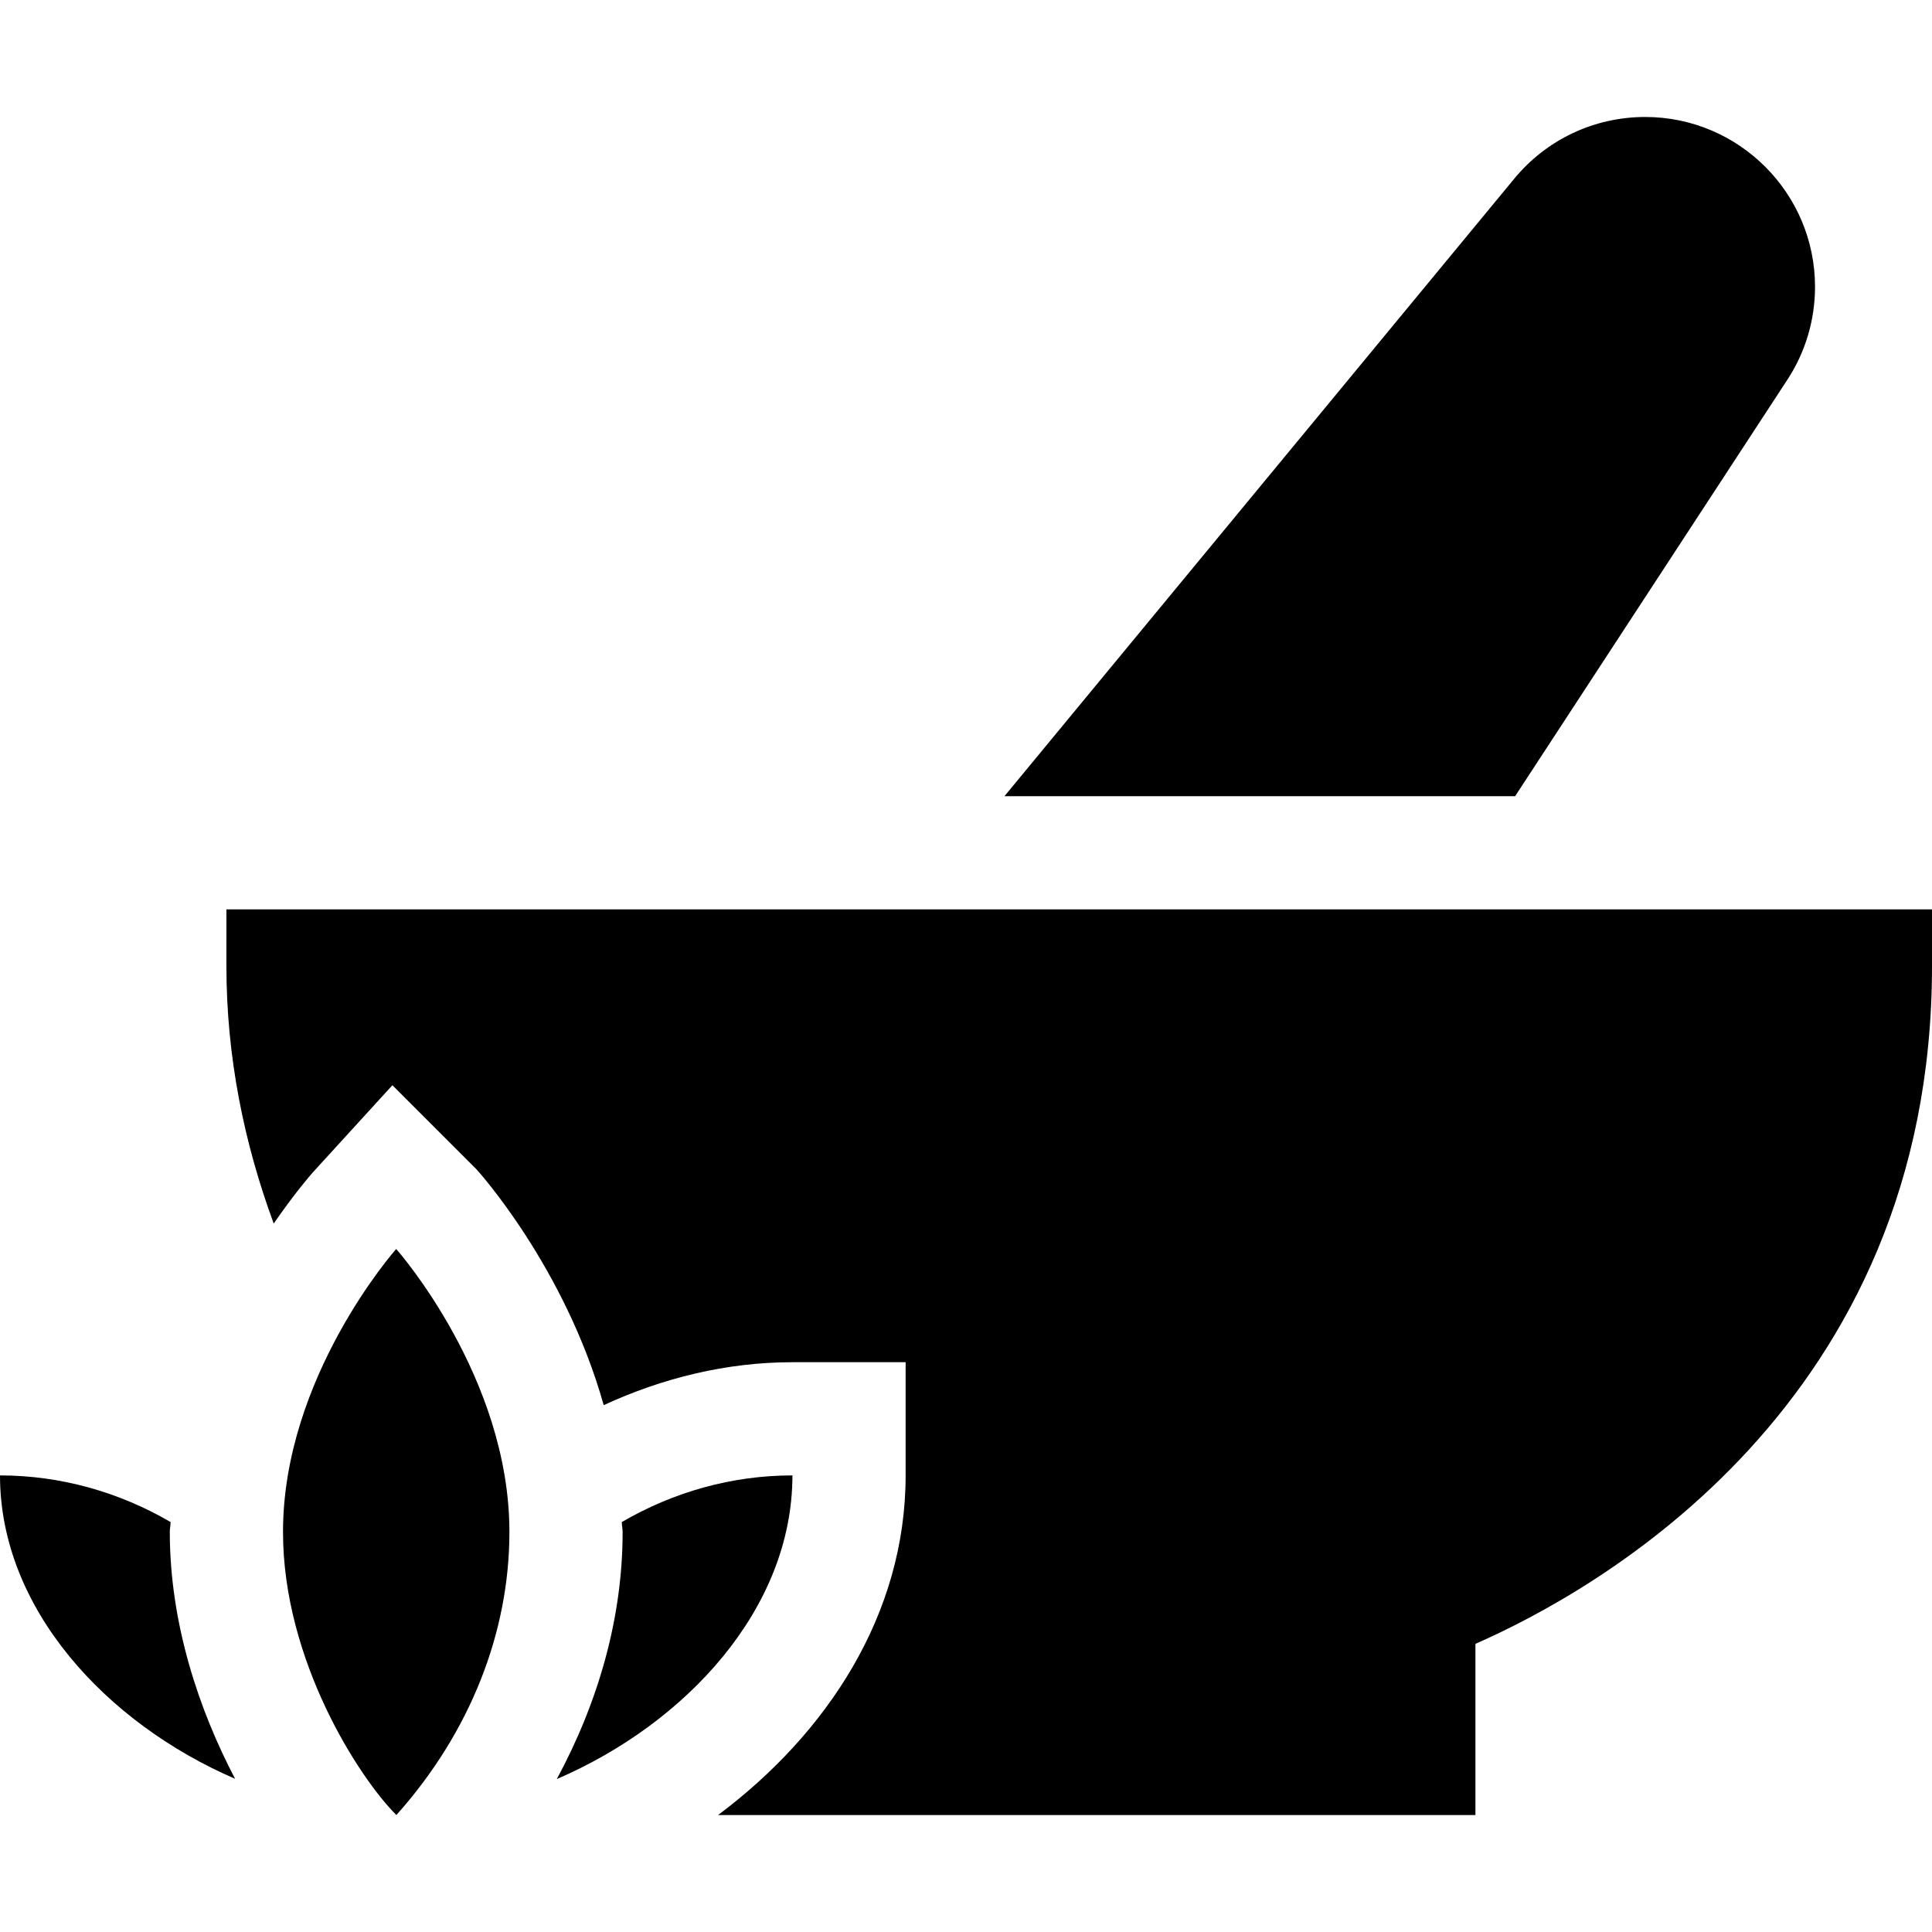
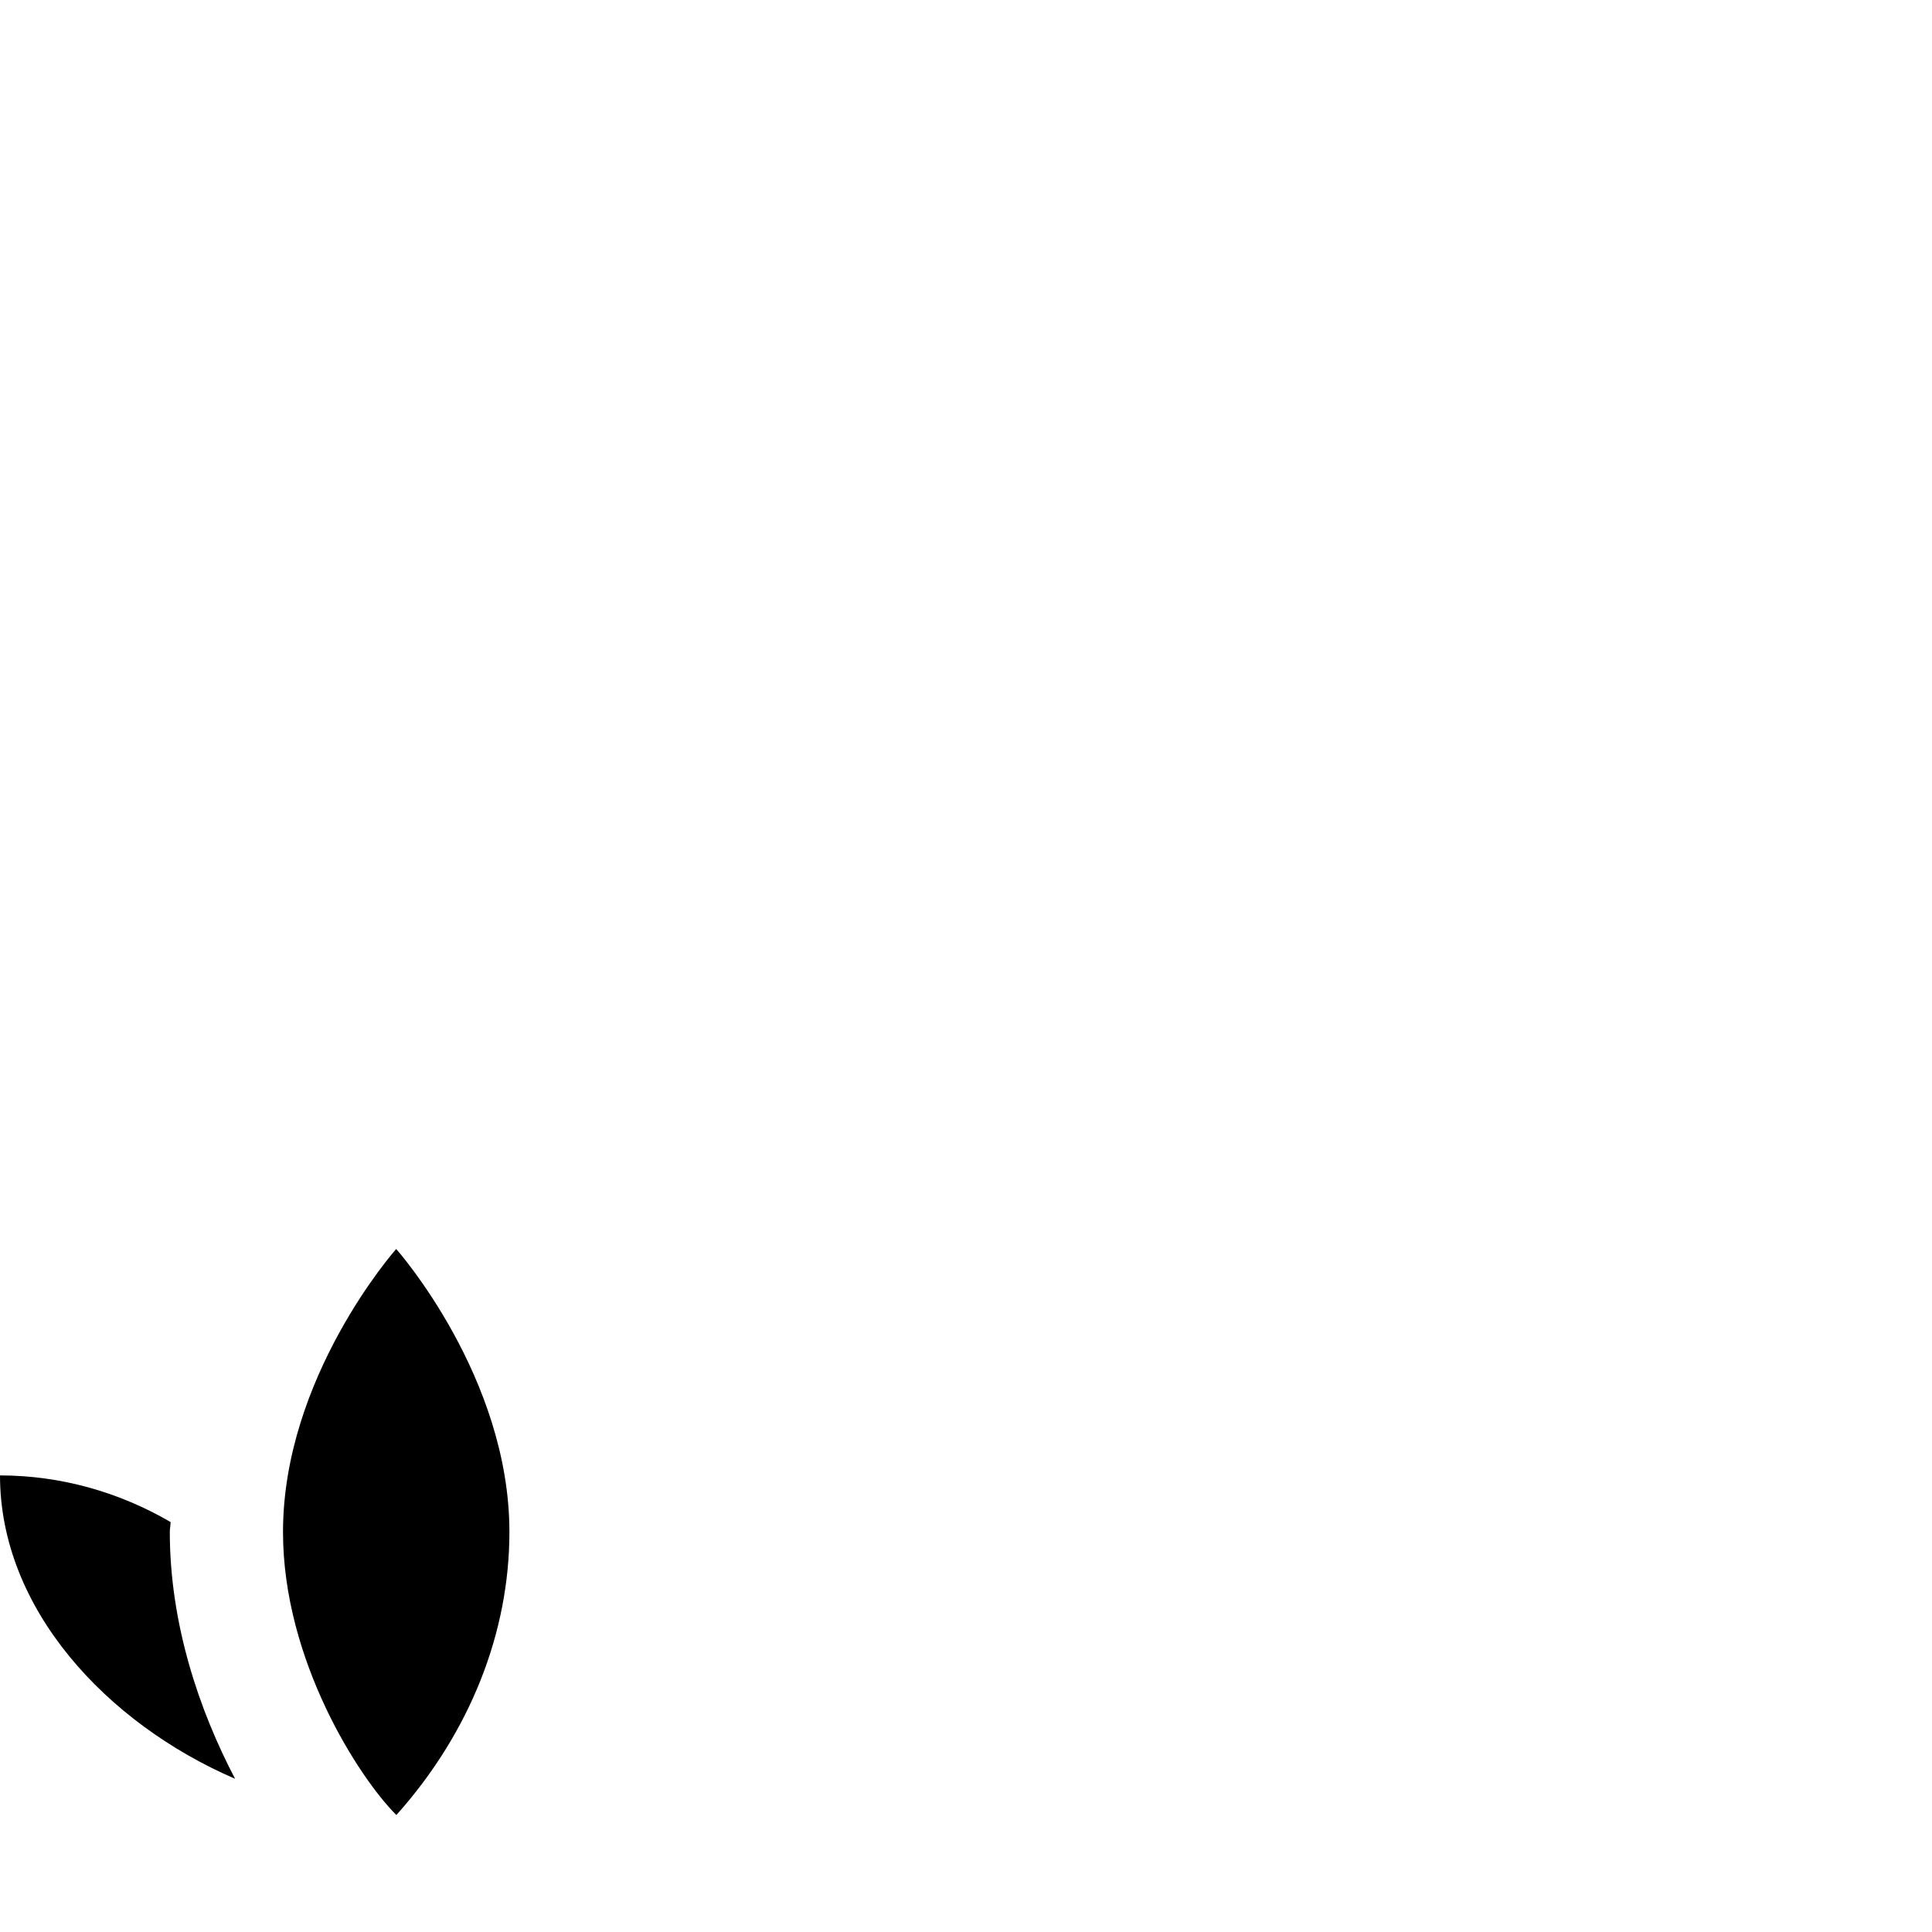
<svg xmlns="http://www.w3.org/2000/svg" id="Capa_1" height="512" viewBox="0 0 512 512" width="512">
  <g>
    <path d="m104.985 331.015c-.307.337-29.985 33.969-29.985 74.985 0 34.014 20.171 65.156 30 74.956l.044.044c19.649-21.984 29.956-48.541 29.956-75 0-41.016-29.678-74.648-30-75z" />
-     <path d="m60 256c0 24.038 4.666 46.901 12.539 68.251 5.438-7.896 9.781-12.911 10.283-13.466l21.167-23.188 22.207 22.207c.308.297 23.465 25.842 33.79 62.571 15.588-7.178 32.5-11.375 50.014-11.375h30v30c0 36.876-20.815 68.392-49.704 90h200.704v-45.366c31.787-13.96 121-63.223 121-179.634v-15h-452z" />
    <path d="m62.3 471.4c-9.52-18.161-17.3-41.078-17.3-65.4 0-.91.194-1.738.214-2.64-13.637-7.949-29.148-12.36-45.214-12.36 0 35.343 28.209 65.684 62.3 80.4z" />
-     <path d="m210 391c-16.069 0-31.582 4.409-45.222 12.363.022.899.222 1.731.222 2.637 0 22.665-6.385 44.971-17.437 65.466 34.155-14.691 62.437-45.075 62.437-80.466z" />
-     <path d="m473.705 100.58c4.775-7.309 7.295-15.82 7.295-24.58 0-24.814-20.186-45-45-45-13.535 0-26.235 6.006-34.819 16.494l-134.993 163.506h135.335z" />
  </g>
</svg>